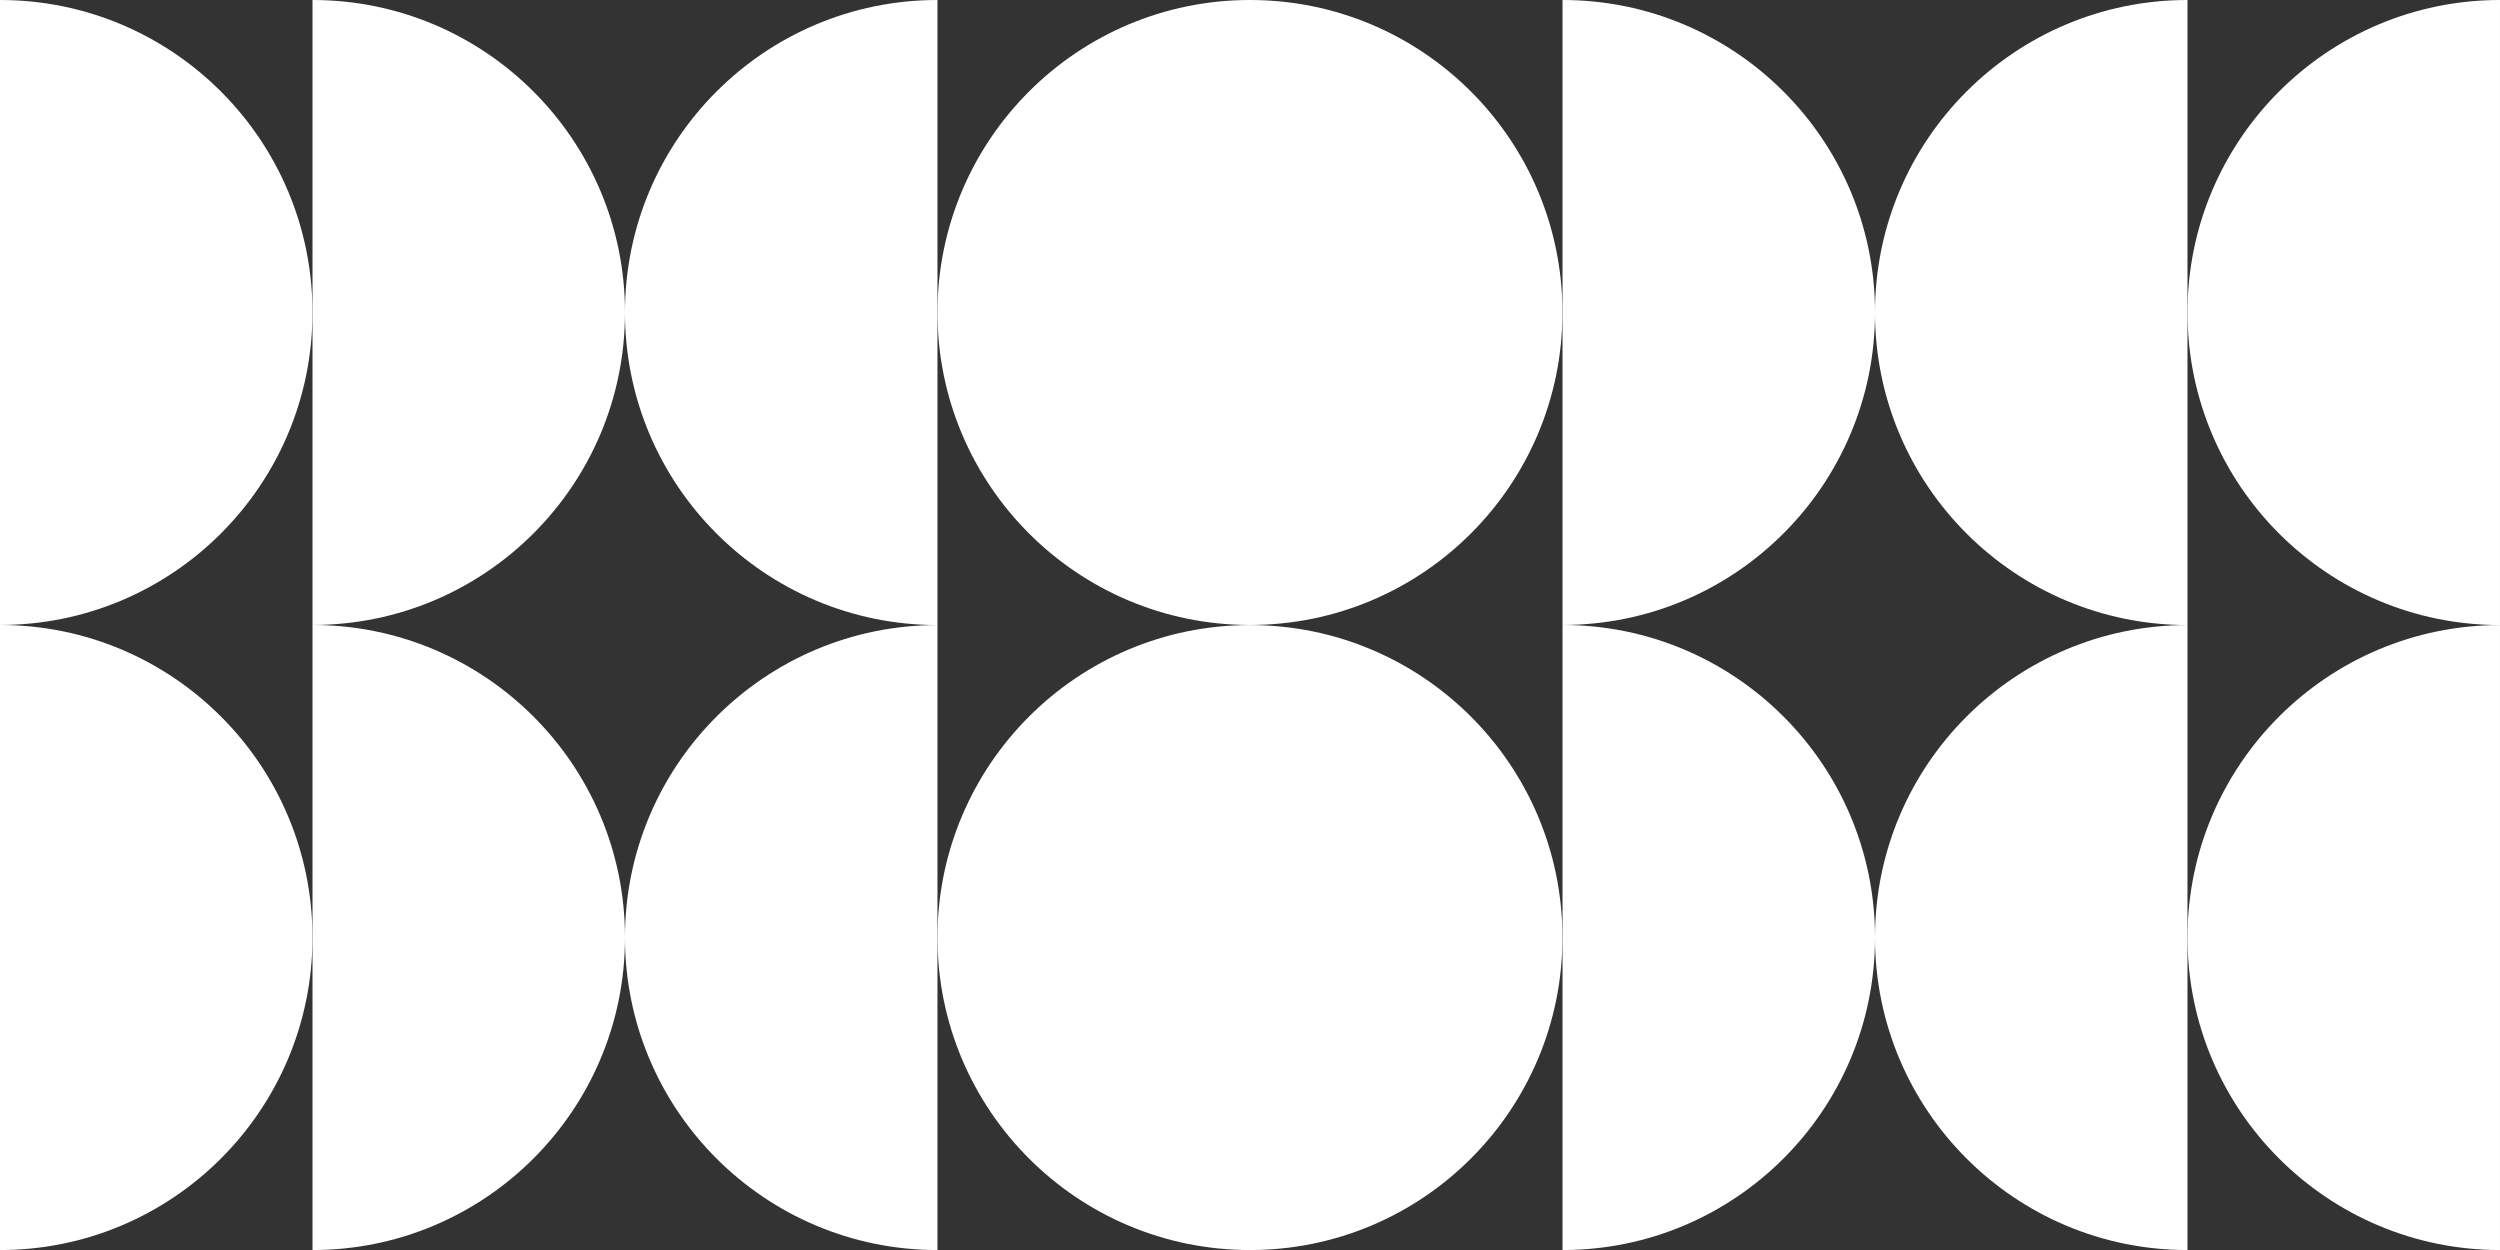
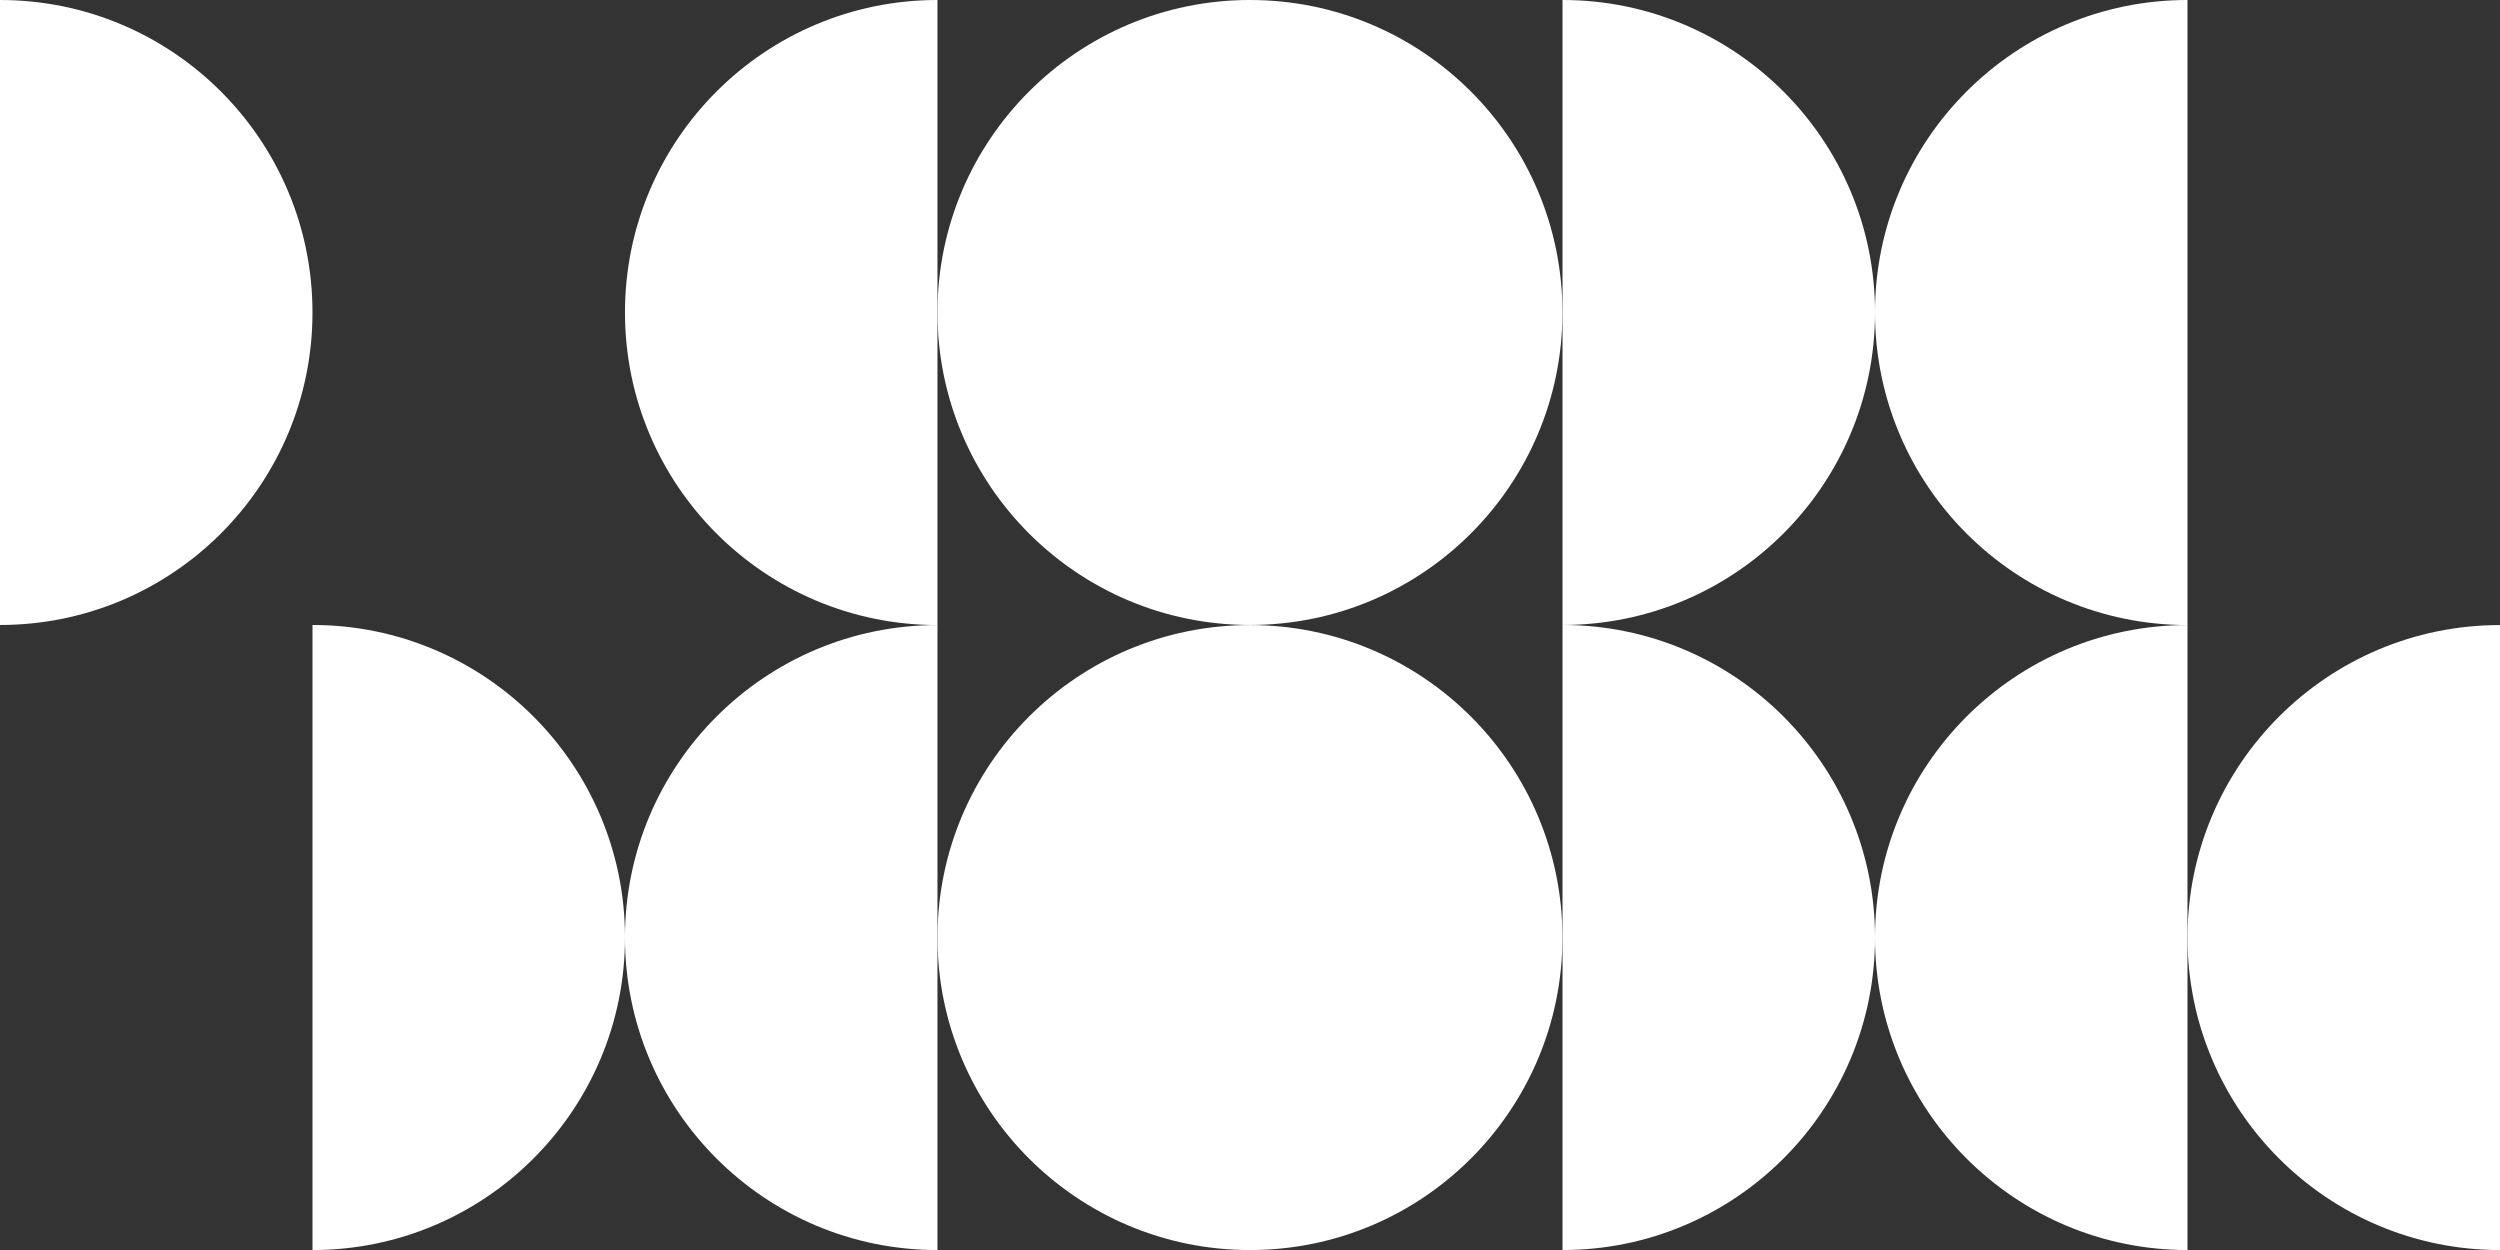
<svg xmlns="http://www.w3.org/2000/svg" width="350" height="175" viewBox="0 0 350 175" fill="none">
  <rect x="0" y="0" width="350" height="175" fill="#333333" stroke="none" />
  <path d="M174.994 87.497C199.156 87.497 218.743 67.91 218.743 43.748C218.743 19.587 199.156 0 174.994 0C150.833 0 131.246 19.587 131.246 43.748C131.246 67.91 150.833 87.497 174.994 87.497Z" fill="white" />
  <path d="M174.994 175.006C199.156 175.006 218.743 155.419 218.743 131.257C218.743 107.096 199.156 87.509 174.994 87.509C150.833 87.509 131.246 107.096 131.246 131.257C131.246 155.419 150.833 175.006 174.994 175.006Z" fill="white" />
  <path d="M262.502 43.748C262.502 67.907 242.913 87.497 218.754 87.497V0C242.913 0 262.502 19.589 262.502 43.748Z" fill="white" />
  <path d="M262.502 131.258C262.502 155.417 242.913 175.006 218.754 175.006V87.497C242.913 87.497 262.502 107.086 262.502 131.258Z" fill="white" />
  <path d="M262.5 131.257C262.5 107.098 282.089 87.509 306.248 87.509V175.006C282.089 175.006 262.5 155.416 262.5 131.257Z" fill="white" />
  <path d="M262.5 43.748C262.5 19.589 282.089 0 306.248 0V87.509C282.089 87.509 262.5 67.92 262.5 43.748Z" fill="white" />
  <path d="M306.25 131.257C306.25 107.098 325.839 87.509 349.998 87.509V175.006C325.839 175.006 306.25 155.416 306.25 131.257Z" fill="white" />
-   <path d="M306.25 43.748C306.25 19.589 325.839 0 349.998 0V87.509C325.839 87.509 306.25 67.92 306.25 43.748Z" fill="white" />
-   <path d="M87.498 43.748C87.498 67.907 67.909 87.497 43.75 87.497V0C67.909 0 87.498 19.589 87.498 43.748Z" fill="white" />
  <path d="M87.498 131.258C87.498 155.417 67.909 175.006 43.75 175.006V87.497C67.909 87.497 87.498 107.086 87.498 131.258Z" fill="white" />
  <path d="M43.748 43.748C43.748 67.907 24.159 87.497 0 87.497V0C24.159 0 43.748 19.589 43.748 43.748Z" fill="white" />
-   <path d="M43.748 131.258C43.748 155.417 24.159 175.006 0 175.006V87.497C24.159 87.497 43.748 107.086 43.748 131.258Z" fill="white" />
  <path d="M87.496 131.257C87.496 107.098 107.085 87.509 131.244 87.509V175.006C107.085 175.006 87.496 155.416 87.496 131.257Z" fill="white" />
  <path d="M87.496 43.748C87.496 19.589 107.085 0 131.244 0V87.509C107.085 87.509 87.496 67.92 87.496 43.748Z" fill="white" />
</svg>